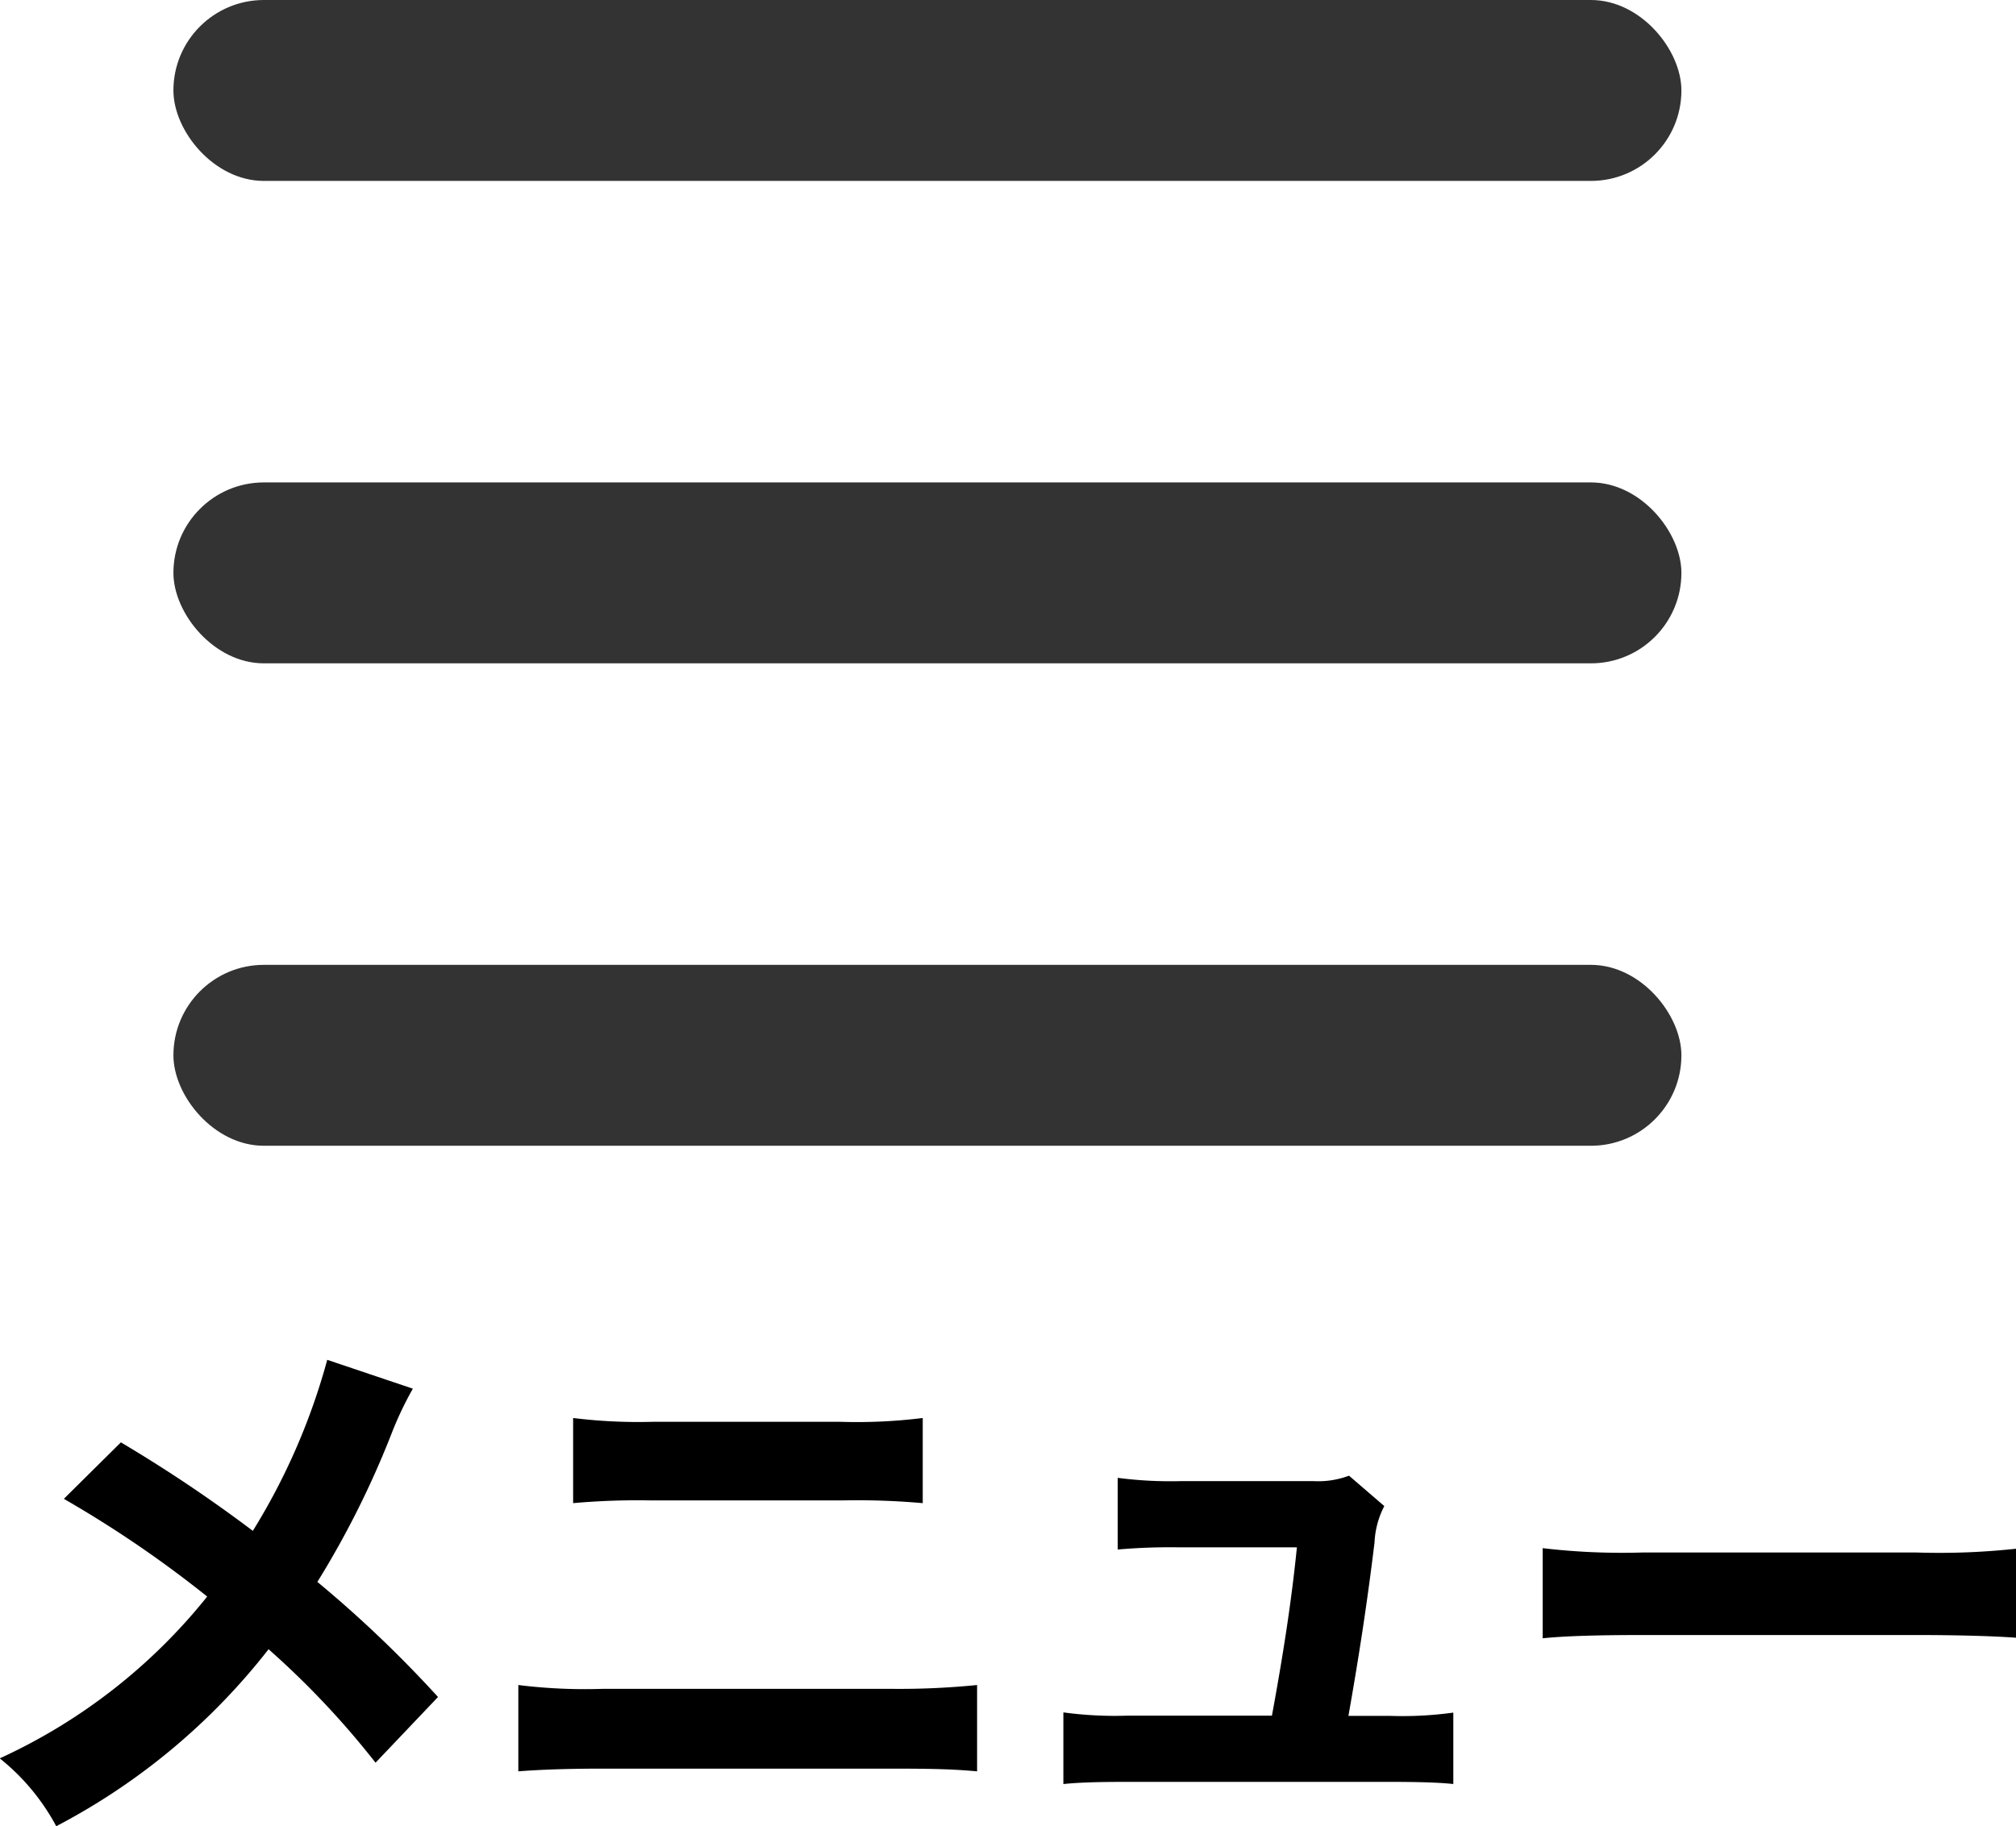
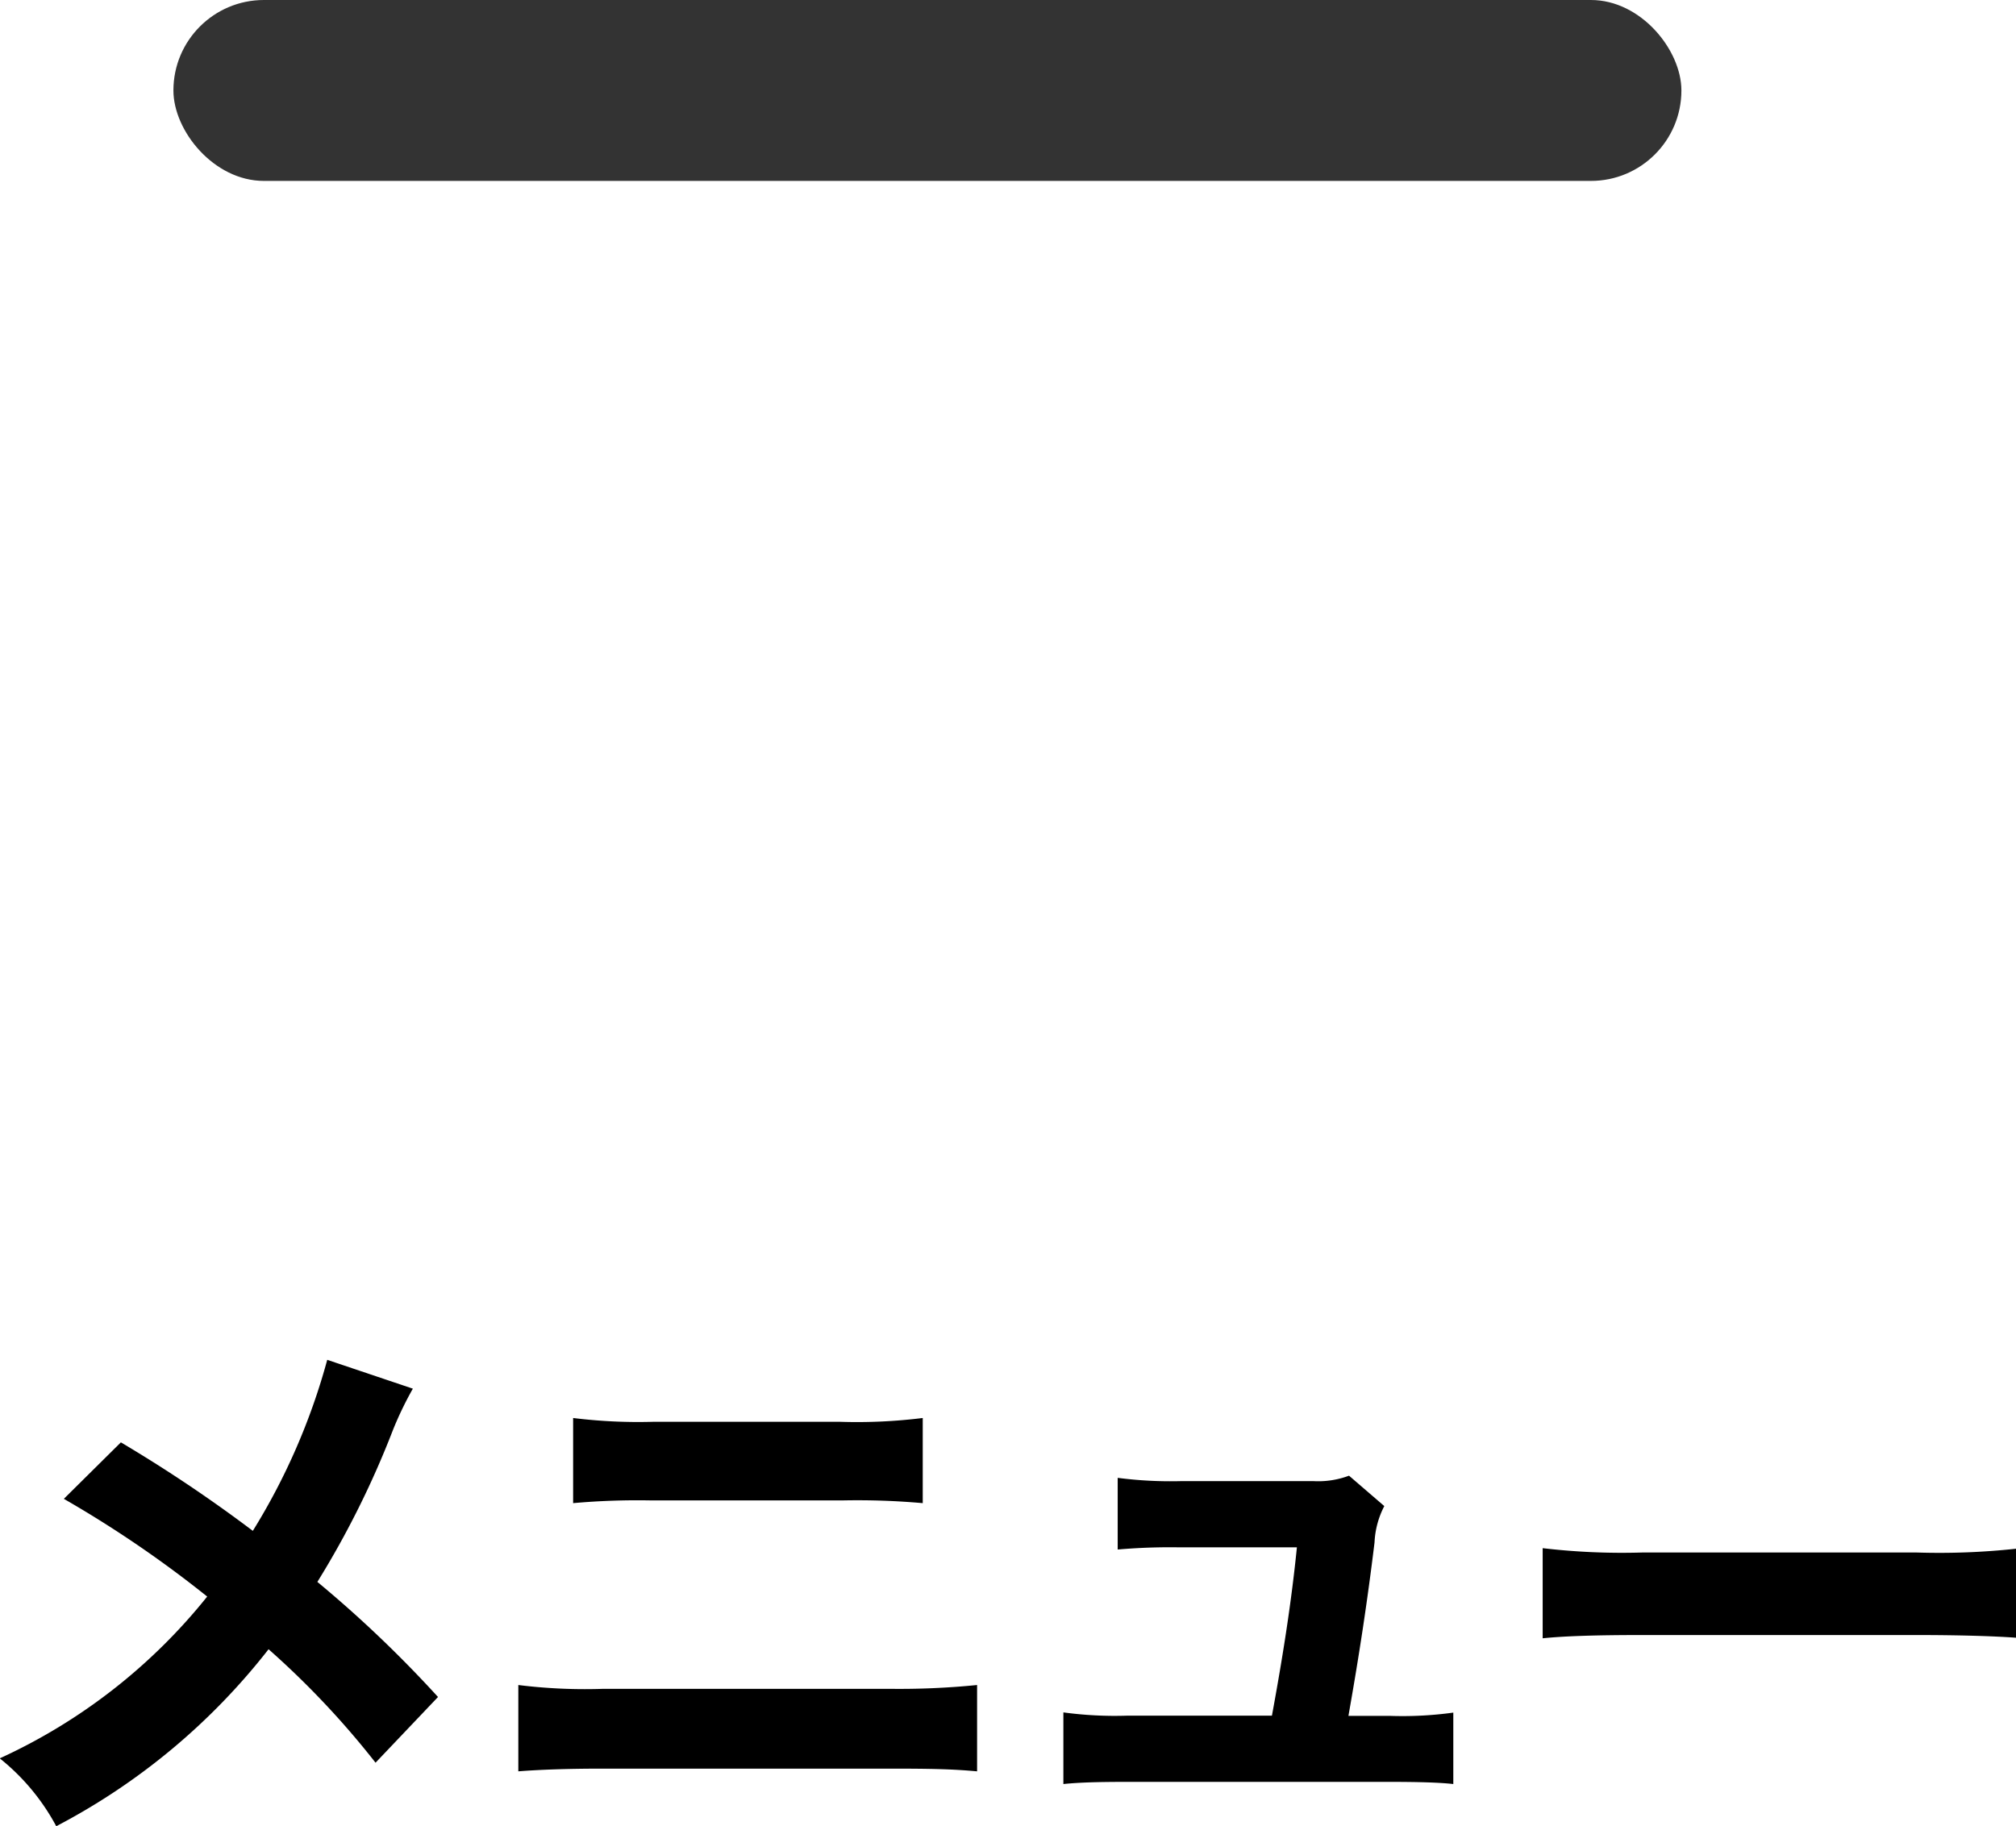
<svg xmlns="http://www.w3.org/2000/svg" id="hm.svg" width="66.844" height="60.562" viewBox="0 0 66.844 60.562">
  <defs>
    <style>.cls-1 {fill: #333;}.cls-2 {fill-rule: evenodd;}</style>
  </defs>
  <rect id="角丸長方形_1" data-name="角丸長方形 1" class="cls-1" x="5.75" width="50" height="6" rx="3" ry="3" />
-   <rect id="角丸長方形_1-2" data-name="角丸長方形 1" class="cls-1" x="5.75" y="16" width="50" height="6" rx="3" ry="3" />
-   <rect id="角丸長方形_1-3" data-name="角丸長方形 1" class="cls-1" x="5.75" y="32" width="50" height="6" rx="3" ry="3" />
  <path id="メニュー" class="cls-2" d="M38.1,94.1a21.408,21.408,0,0,1-2.467,5.672,47.457,47.457,0,0,0-4.375-2.935l-1.891,1.873a37.547,37.547,0,0,1,4.753,3.241,18.851,18.851,0,0,1-6.878,5.366,7.276,7.276,0,0,1,1.873,2.251,21.619,21.619,0,0,0,7.04-5.87,28.391,28.391,0,0,1,3.547,3.763l2.071-2.179a39.513,39.513,0,0,0-4-3.817,30.243,30.243,0,0,0,2.5-5.023,11.488,11.488,0,0,1,.666-1.386Zm8.151,4.753a23.92,23.92,0,0,1,2.611-.09h6.3a24.412,24.412,0,0,1,2.683.09V96.029a17.637,17.637,0,0,1-2.737.126H48.9a17.562,17.562,0,0,1-2.647-.126v2.827Zm-1.819,8.895c0.684-.054,1.6-0.09,2.791-0.09h9.561c1.4,0,2.071.018,2.863,0.09v-2.863a25.877,25.877,0,0,1-2.917.126H47.263a17.86,17.86,0,0,1-2.827-.126v2.863ZM71.961,105.9c0.36-2.035.63-3.817,0.864-5.744a2.89,2.89,0,0,1,.324-1.206l-1.17-1.008a2.9,2.9,0,0,1-1.188.18H66.434a13.612,13.612,0,0,1-2.125-.108v2.377a19.857,19.857,0,0,1,2.053-.072h3.889c-0.18,1.783-.45,3.529-0.828,5.582h-4.79a12.683,12.683,0,0,1-2.125-.108v2.376c0.522-.054,1.17-0.072,2.125-0.072h8.679c0.9,0,1.657.018,2.125,0.072V105.8a12.313,12.313,0,0,1-2.107.108H71.961Zm6.441-2.565c0.7-.072,1.728-0.108,3.3-0.108H90.79c1.4,0,2.593.036,3.313,0.09v-2.953a23.646,23.646,0,0,1-3.3.126H81.7a22.5,22.5,0,0,1-3.3-.144v2.989Z" transform="translate(-27.25 -49)" />
</svg>